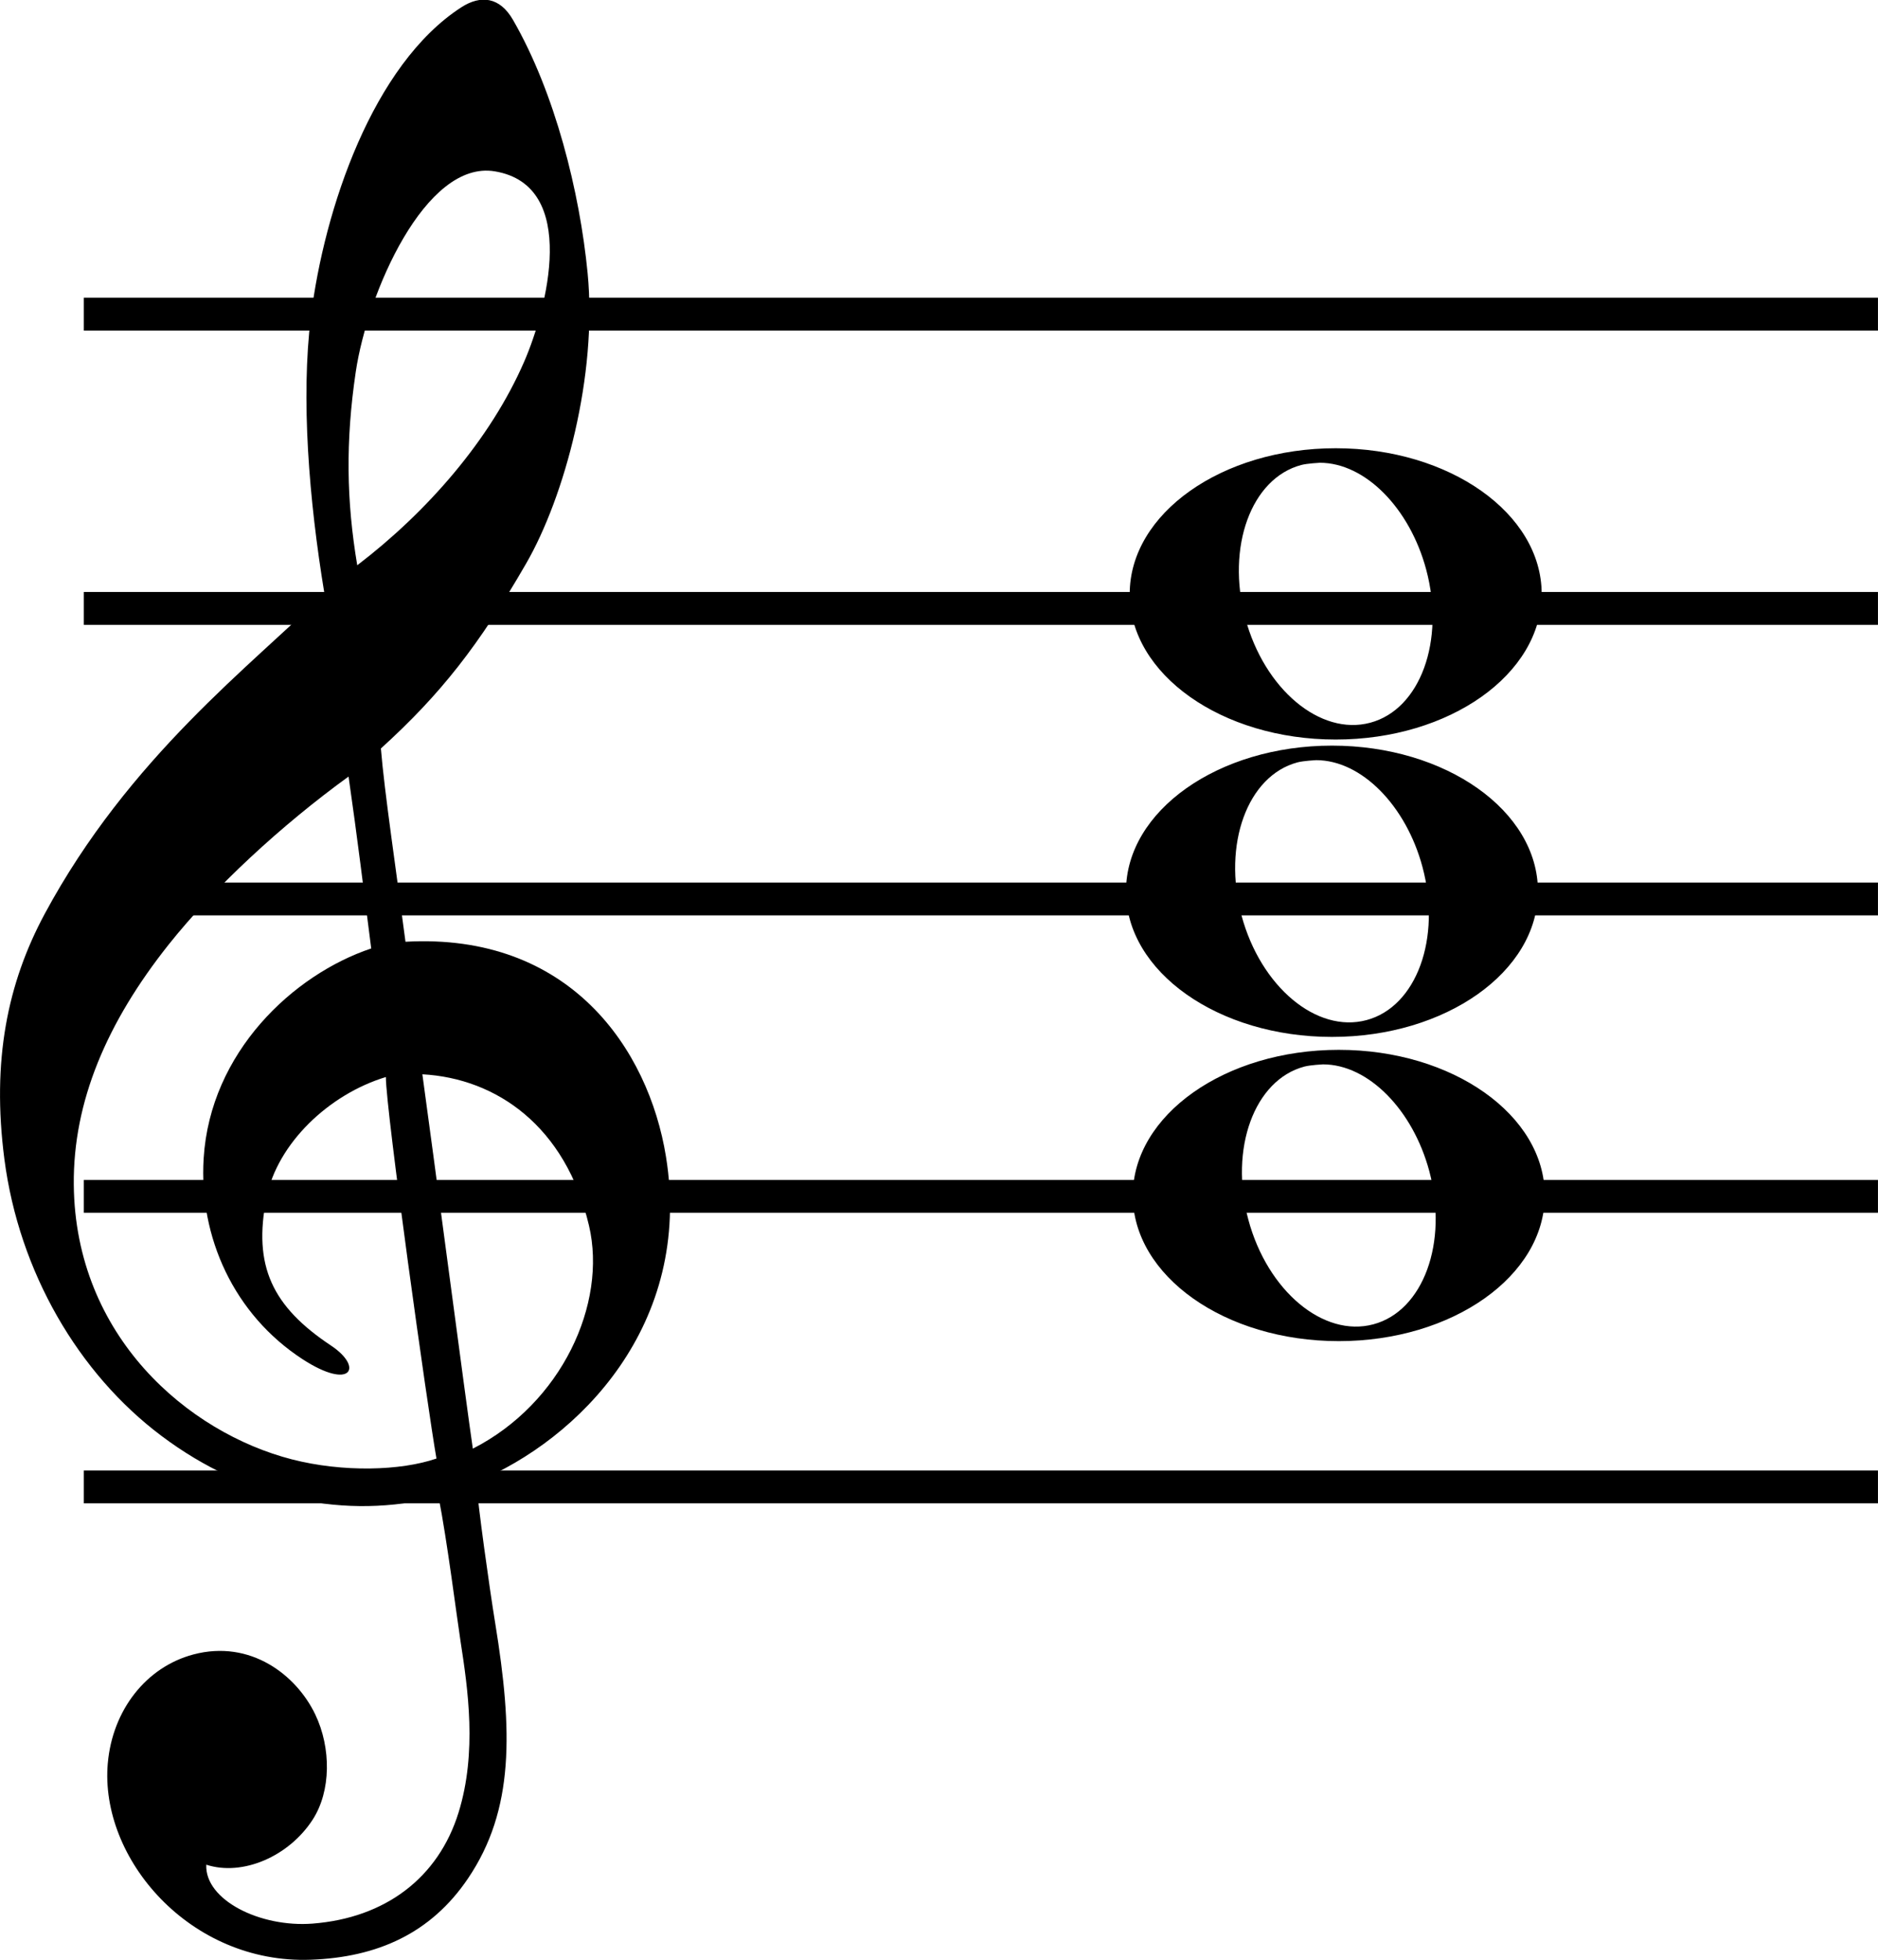
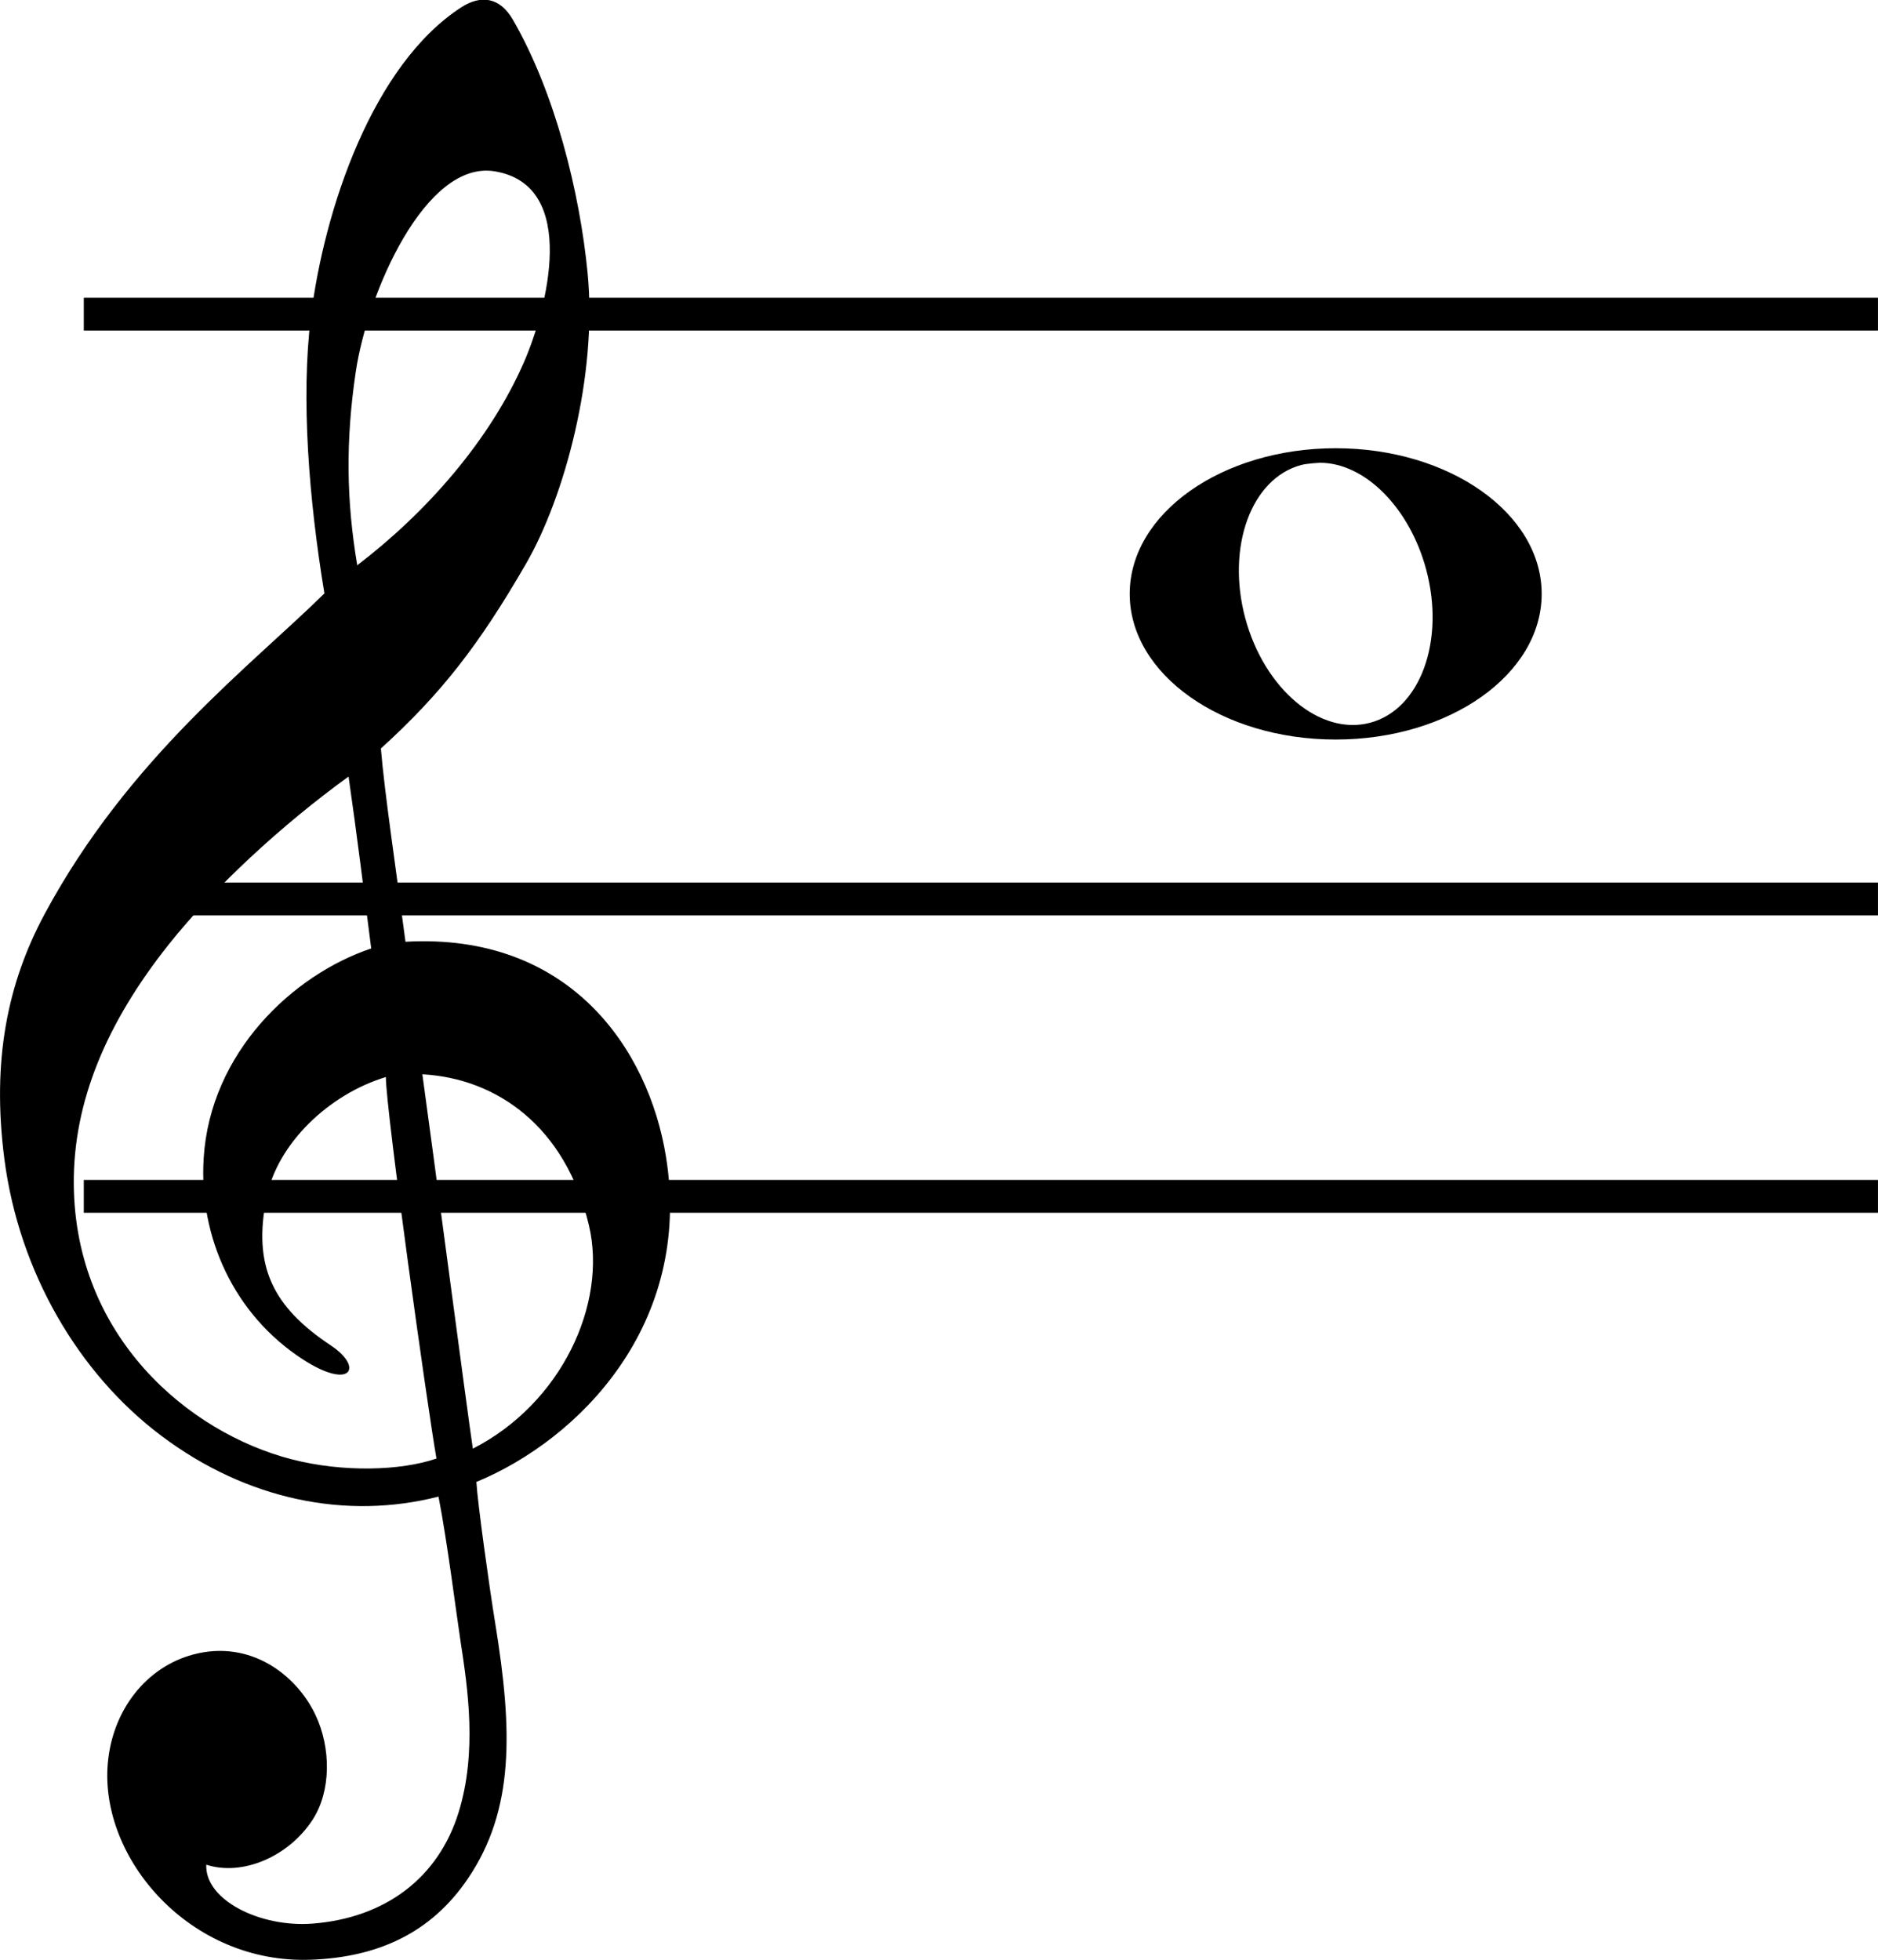
<svg xmlns="http://www.w3.org/2000/svg" width="1.191in" height="1.243in" version="1.1" viewBox="0 0 30.25 31.572">
  <g transform="translate(-83.905 -121.8)">
    <path d="m85.641 150.2c0.075-0.853 0.616-1.549 1.378-1.751 0.921-0.244 1.66 0.331 1.964 0.967 0.257 0.538 0.256 1.234-0.043 1.695-0.384 0.592-1.129 0.914-1.713 0.724-0.025 0.569 0.869 1.014 1.712 0.949 1.172-0.091 2.026-0.737 2.352-1.789 0.301-0.972 0.15-1.994 0.032-2.758-0.064-0.416-0.214-1.613-0.355-2.331-1.483 0.379-3.087 0.056-4.463-0.978-1.339-1.005-2.294-2.643-2.53-4.458-0.206-1.589 0.051-2.836 0.649-3.949 1.356-2.52 3.341-4.012 4.506-5.163-0.25-1.513-0.38-3.144-0.218-4.455 0.215-1.741 0.999-4.062 2.421-4.984 0.316-0.205 0.622-0.168 0.834 0.2 0.679 1.176 1.076 2.776 1.203 4.081 0.16 1.642-0.371 3.603-0.99 4.676-0.764 1.324-1.377 2.105-2.34 2.98 0.056 0.695 0.251 1.998 0.396 3.113 2.643-0.148 3.915 1.724 4.196 3.461 0.438 2.706-1.405 4.559-3.054 5.24 0.02 0.342 0.209 1.698 0.304 2.279 0.281 1.728 0.31 3.001-0.439 4.108-0.598 0.885-1.461 1.27-2.533 1.309-1.944 0.072-3.405-1.63-3.269-3.167zm2.557-9.11c-0.223 1.102 0.094 1.756 1.039 2.384 0.528 0.351 0.325 0.729-0.459 0.219-1.103-0.718-1.672-1.965-1.593-3.236 0.106-1.704 1.437-2.957 2.699-3.38-0.116-0.902-0.226-1.808-0.365-2.769-1.08 0.783-2.165 1.785-2.899 2.708-0.992 1.249-1.54 2.527-1.527 3.867 0.023 2.445 1.842 3.993 3.512 4.423 0.824 0.212 1.756 0.185 2.33-0.013-0.14-0.79-0.815-5.61-0.815-6.145-0.92 0.279-1.747 1.07-1.923 1.941zm5.194 0.451c-0.377-1.603-1.492-2.372-2.684-2.437 0.155 1.111 0.715 5.374 0.813 6.03 1.429-0.73 2.167-2.333 1.871-3.593zm-1.517-16.981c-1.119-0.187-2.053 1.966-2.24 3.23-0.166 1.12-0.15 2.08 0.024 3.115 1.125-0.859 2.144-2.023 2.691-3.284 0.359-0.829 0.894-2.833-0.475-3.061z" stroke-width=".265" />
    <g fill="none" stroke="#000" stroke-width=".529">
      <path d="m85.254 126.86h28.901" stop-color="#000000" style="font-variation-settings:normal" />
-       <path d="m85.254 131.6h28.901" stop-color="#000000" style="font-variation-settings:normal" />
      <path d="m85.254 136.28h28.901" stop-color="#000000" style="font-variation-settings:normal" />
      <path d="m85.254 141.07h28.901" stop-color="#000000" style="font-variation-settings:normal" />
-       <path d="m85.254 145.75h28.901" stop-color="#000000" style="font-variation-settings:normal" />
    </g>
    <g stroke-width=".265">
-       <path d="m105.47 138.71c-1.832 0-3.318 1.05-3.318 2.346 6e-5 1.296 1.485 2.346 3.318 2.346 1.832 0 3.318-1.05 3.318-2.346 5e-5 -1.296-1.485-2.346-3.318-2.346zm1.458 1.955c0.307 1.147-0.096 2.251-0.901 2.466-0.805 0.216-1.706-0.539-2.014-1.685s0.096-2.251 0.901-2.466c0.097-0.026 0.301-0.036 0.301-0.036 0.732 0 1.449 0.734 1.713 1.721z" />
-       <path d="m105.36 133.81c-1.832 0-3.318 1.05-3.318 2.346 5e-5 1.296 1.485 2.346 3.318 2.346 1.832 0 3.318-1.05 3.318-2.346 6e-5 -1.296-1.485-2.346-3.318-2.346zm1.458 1.955c0.307 1.147-0.096 2.251-0.901 2.466-0.805 0.216-1.706-0.539-2.014-1.685-0.307-1.147 0.096-2.251 0.901-2.466 0.097-0.026 0.301-0.036 0.301-0.036 0.732 0 1.449 0.734 1.713 1.721z" />
      <path d="m105.42 129.02c-1.832 0-3.318 1.05-3.318 2.346 5e-5 1.296 1.485 2.346 3.318 2.346s3.318-1.05 3.318-2.346c5e-5 -1.296-1.485-2.346-3.318-2.346zm1.458 1.955c0.307 1.147-0.096 2.251-0.901 2.466-0.805 0.216-1.706-0.539-2.014-1.685-0.307-1.147 0.096-2.251 0.901-2.466 0.097-0.026 0.301-0.036 0.301-0.036 0.732 0 1.449 0.734 1.713 1.721z" />
    </g>
  </g>
</svg>